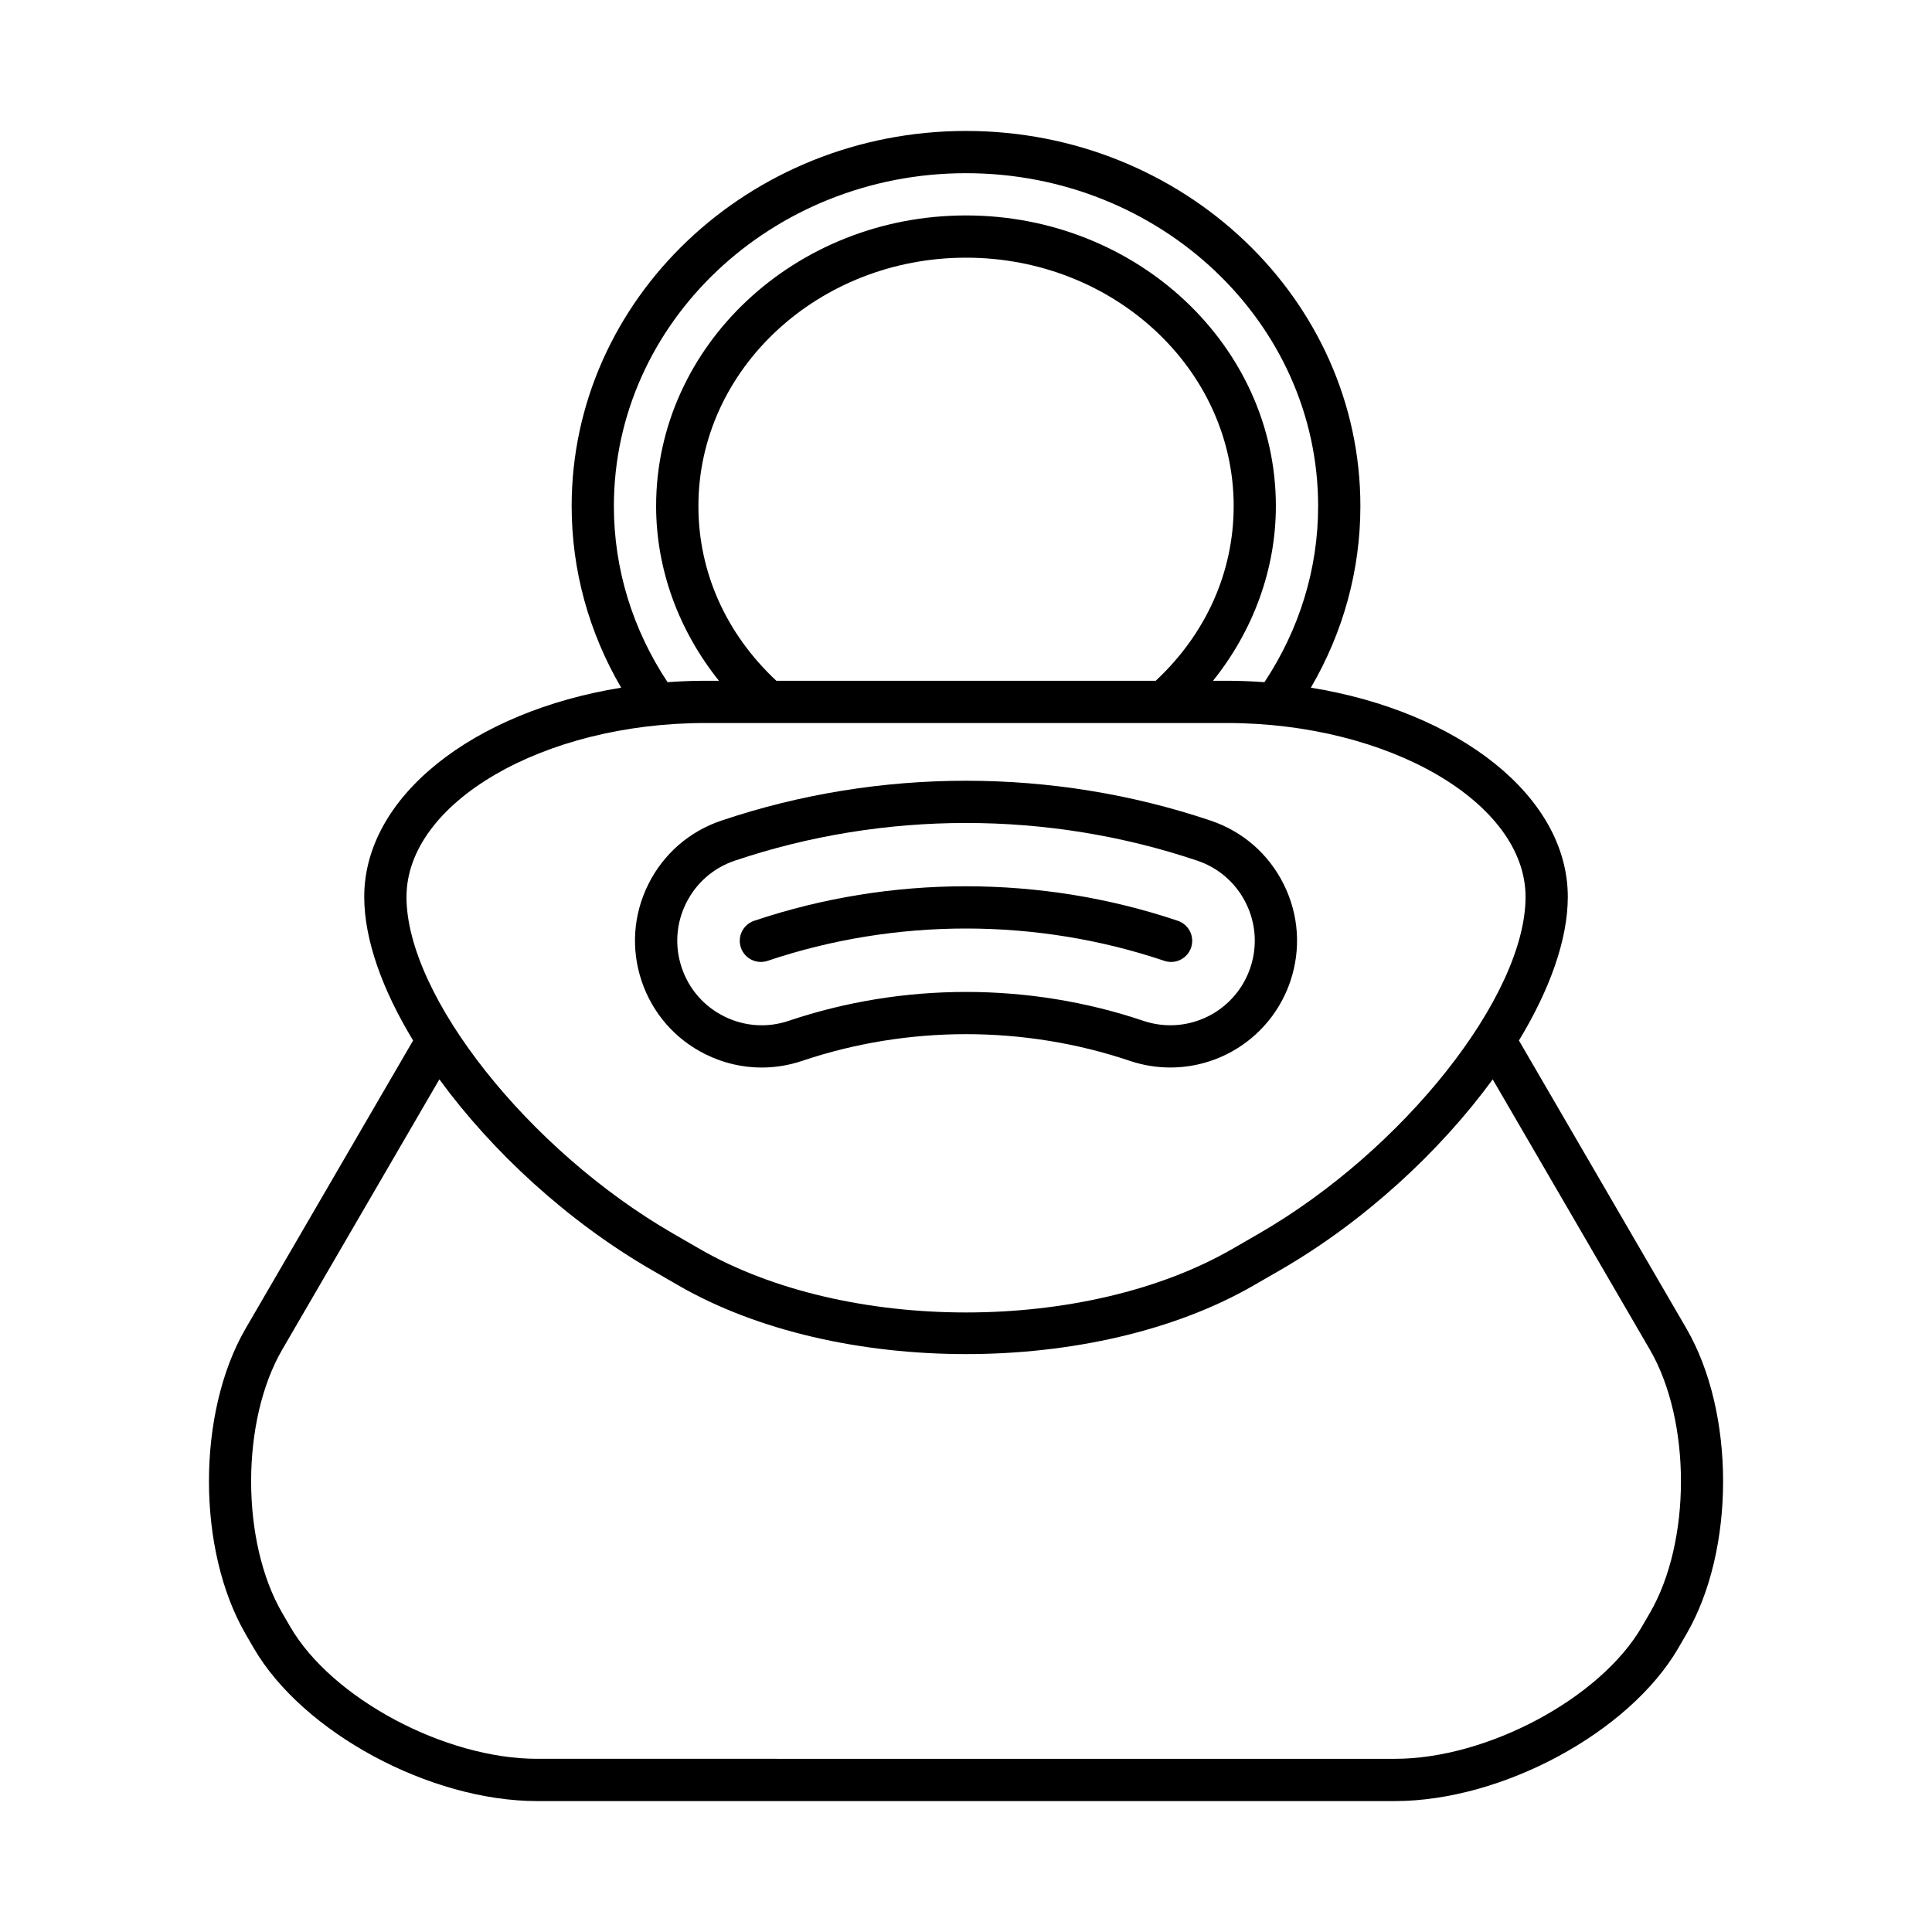
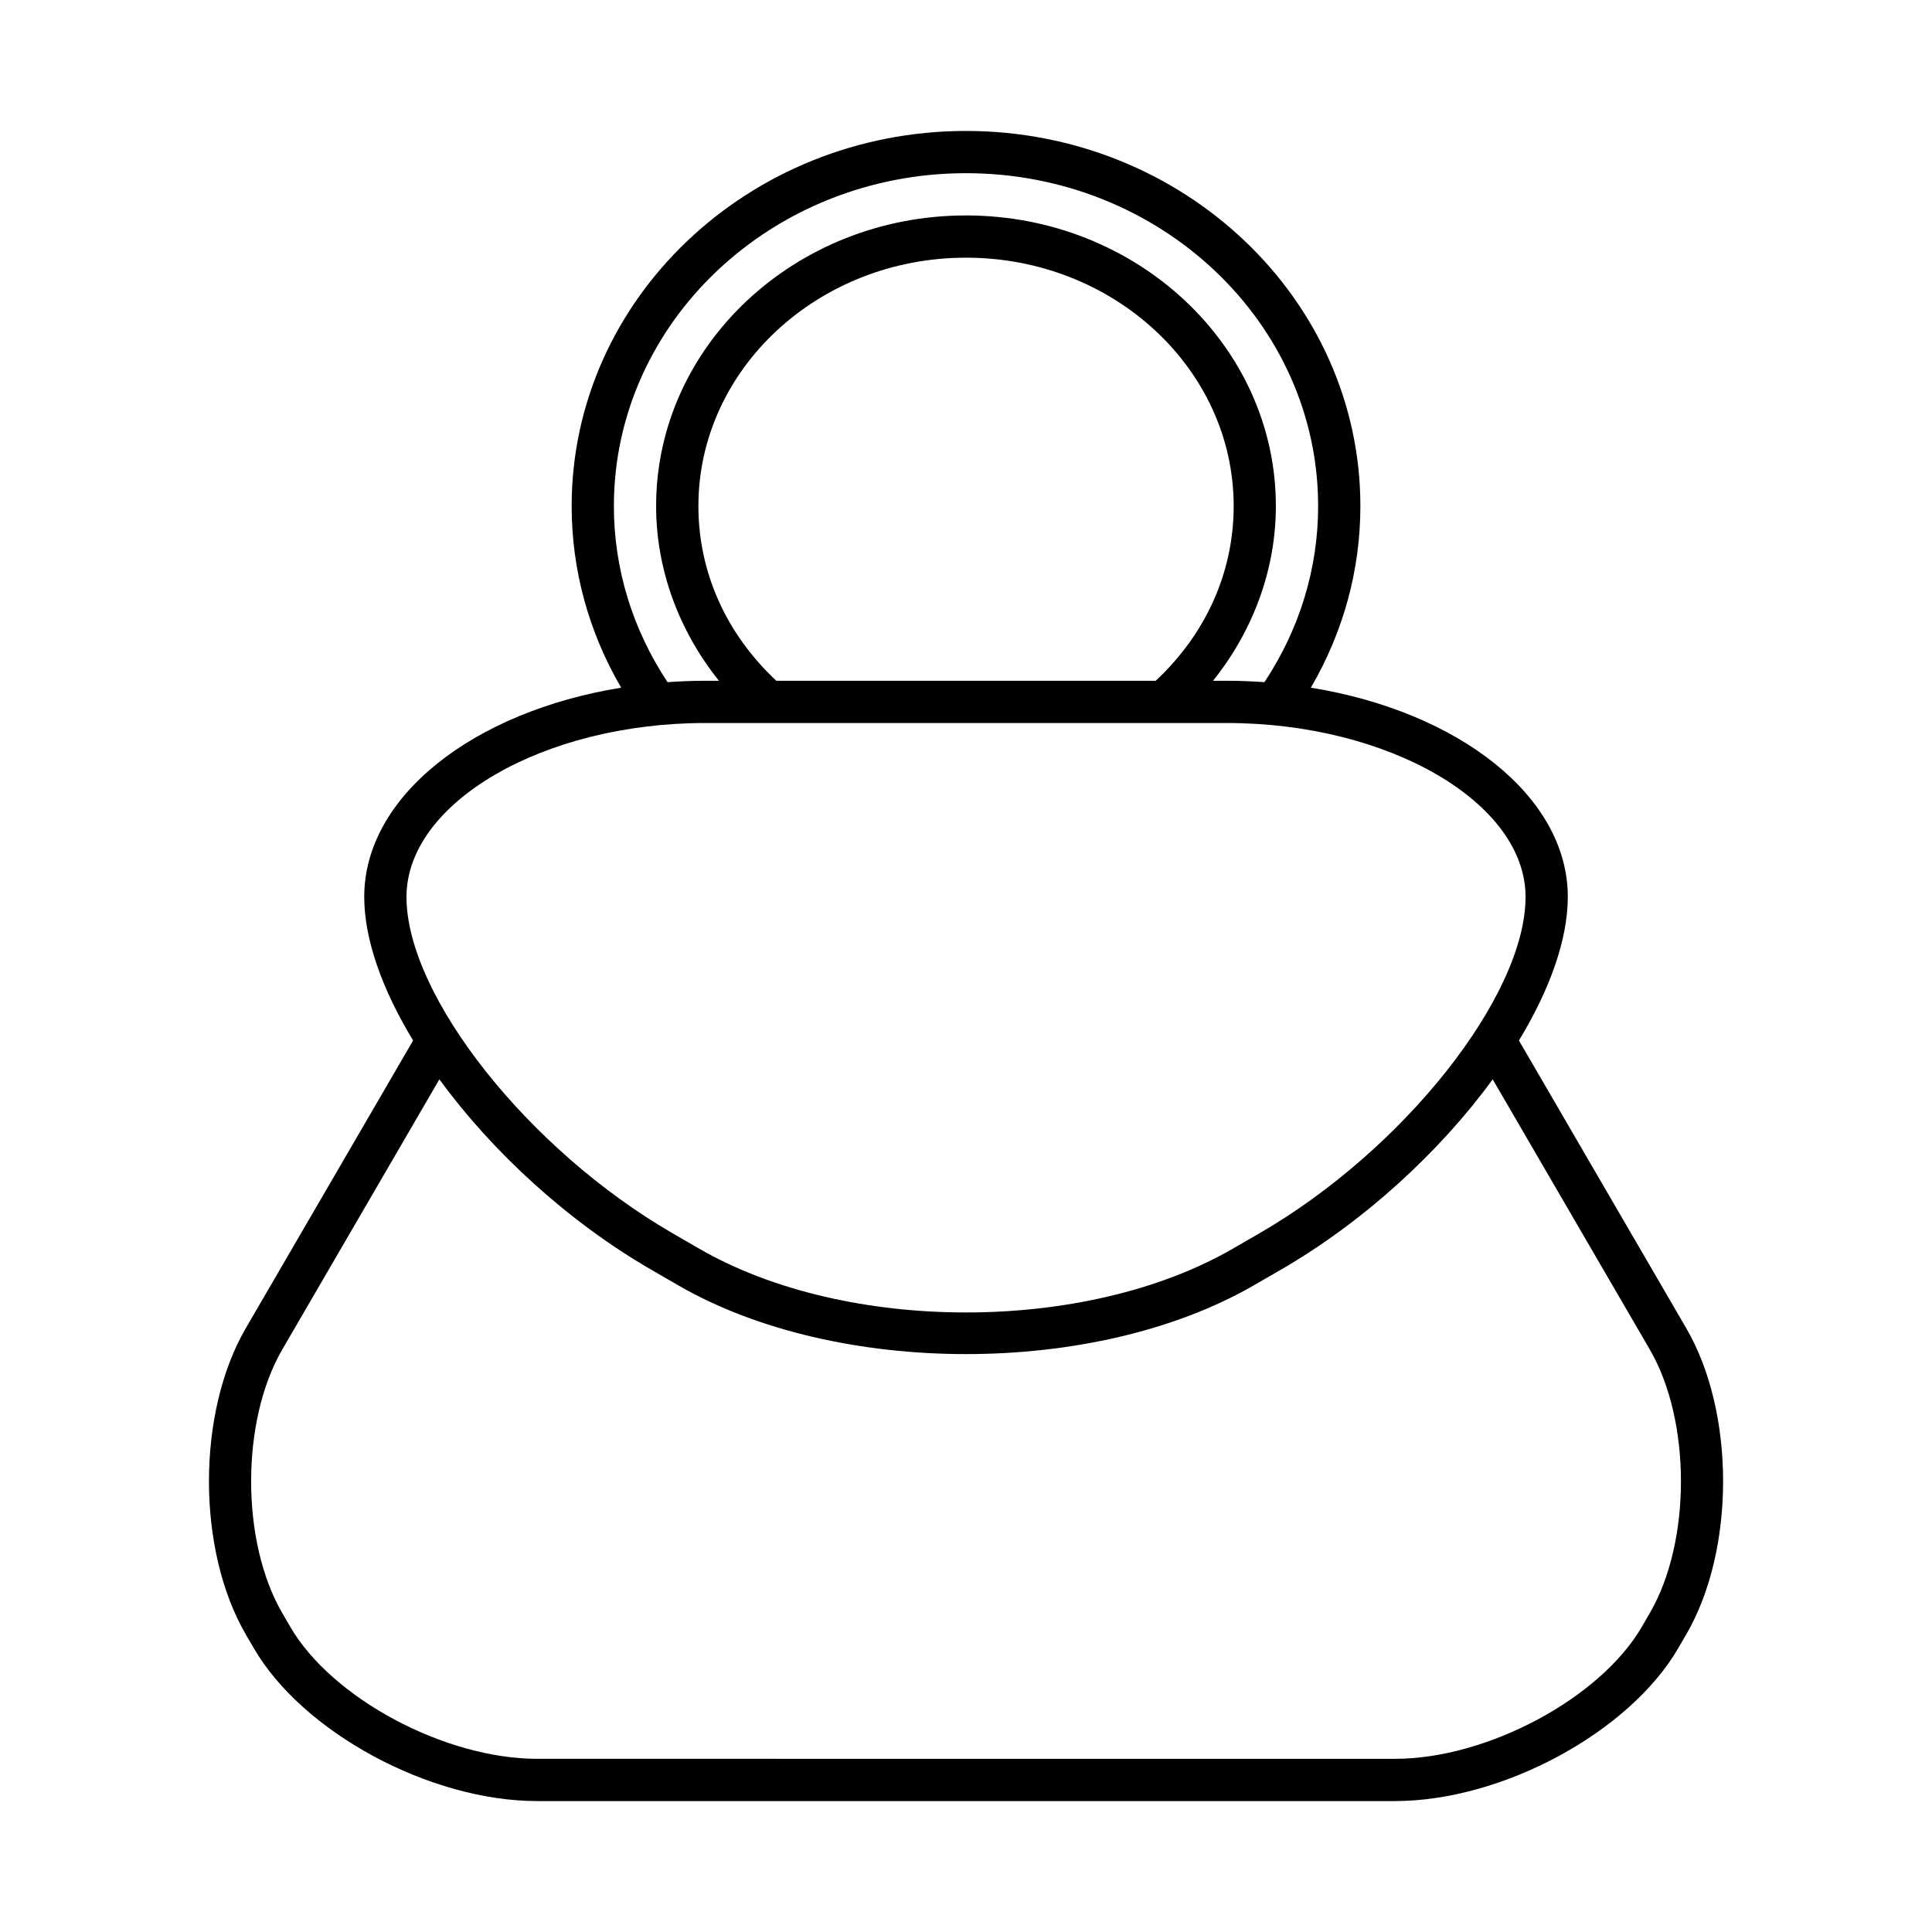
<svg xmlns="http://www.w3.org/2000/svg" fill="#000000" width="800px" height="800px" version="1.1" viewBox="144 144 512 512">
  <g>
    <path d="m209.12 577.11 2.137 3.672c12.988 22.344 46.672 40.52 75.086 40.52h227.32c28.414 0 62.098-18.176 75.086-40.516l2.137-3.676c13.004-22.359 13.004-58.738 0-81.098l-44.355-76.273c8.172-13.465 12.953-26.746 12.953-38.059 0-26.699-29.02-49.121-68.094-55.438 8.586-14.691 13.125-31.148 13.125-48.121 0-54.82-46.887-99.418-104.51-99.418-57.629 0-104.51 44.602-104.51 99.418 0 16.977 4.543 33.434 13.125 48.121-39.07 6.312-68.094 28.738-68.094 55.438 0 11.312 4.781 24.594 12.953 38.059l-44.355 76.277c-12.996 22.352-12.996 58.73 0.004 81.094zm97.566-298.99c0-48.648 41.859-88.223 93.316-88.223s93.316 39.574 93.316 88.223c0 16.605-4.945 32.652-14.227 46.66-3.281-0.23-6.606-0.371-9.984-0.371h-3.641c10.648-13.277 16.652-29.543 16.652-46.289 0-42.473-36.84-77.027-82.121-77.027s-82.121 34.555-82.121 77.027c0 16.746 6.004 33.012 16.652 46.289h-3.641c-3.379 0-6.699 0.141-9.98 0.371-9.277-14-14.223-30.051-14.223-46.66zm143.59 46.289h-100.54c-13.297-12.422-20.652-28.758-20.652-46.289 0-36.301 31.816-65.832 70.926-65.832s70.926 29.531 70.926 65.832c-0.004 17.535-7.359 33.871-20.656 46.289zm-198.55 57.27c0-24.973 36.258-46.074 79.176-46.074h138.21c42.918 0 79.176 21.098 79.176 46.074 0 26.258-32.34 67.109-70.617 89.211l-7.047 4.066c-38.941 22.48-102.3 22.477-141.24 0.004l-7.047-4.074c-38.277-22.098-70.617-62.949-70.617-89.207zm-32.922 119.96 41.633-71.598c13.953 19.102 33.992 37.656 56.309 50.539l7.047 4.074c21.016 12.133 48.617 18.195 76.219 18.195s55.203-6.066 76.215-18.199l7.047-4.066c22.312-12.883 42.355-31.441 56.309-50.539l41.633 71.594c11.004 18.93 11.004 50.914 0 69.844l-2.137 3.676c-11.02 18.945-40.969 34.949-65.41 34.949l-227.32-0.004c-24.438 0-54.391-16.004-65.41-34.953l-2.137-3.672c-11.004-18.926-11.004-50.91 0-69.84z" />
-     <path d="m330.95 423.39c4.711 2.336 9.785 3.519 14.895 3.519 3.609 0 7.234-0.59 10.758-1.777 27.984-9.426 58.816-9.426 86.801 0 3.481 1.172 7.09 1.766 10.727 1.766 14.43 0 27.219-9.191 31.828-22.871 2.863-8.5 2.246-17.609-1.742-25.648-3.988-8.039-10.863-14.043-19.367-16.906-41.816-14.086-87.875-14.094-129.69 0-8.5 2.863-15.379 8.867-19.367 16.906-3.988 8.035-4.606 17.145-1.742 25.648 2.867 8.5 8.871 15.379 16.902 19.363zm-5.129-40.035c2.66-5.359 7.242-9.363 12.914-11.27 19.754-6.656 40.512-9.988 61.27-9.988s41.516 3.328 61.27 9.984c5.668 1.906 10.254 5.91 12.914 11.27 2.656 5.356 3.07 11.43 1.16 17.098-3.074 9.125-11.598 15.254-21.215 15.254-2.418 0-4.824-0.395-7.152-1.18-30.297-10.199-63.66-10.199-93.949 0-5.664 1.918-11.738 1.504-17.102-1.16-5.356-2.656-9.359-7.242-11.266-12.914-1.914-5.664-1.5-11.738 1.156-17.094z" />
-     <path d="m347.43 398.63c33.898-11.418 71.23-11.418 105.13 0 0.594 0.199 1.195 0.297 1.789 0.297 2.336 0 4.519-1.477 5.305-3.812 0.988-2.93-0.586-6.106-3.519-7.094-36.207-12.195-76.074-12.195-112.28 0-2.93 0.988-4.504 4.164-3.519 7.094 0.988 2.926 4.156 4.5 7.098 3.516z" />
  </g>
</svg>